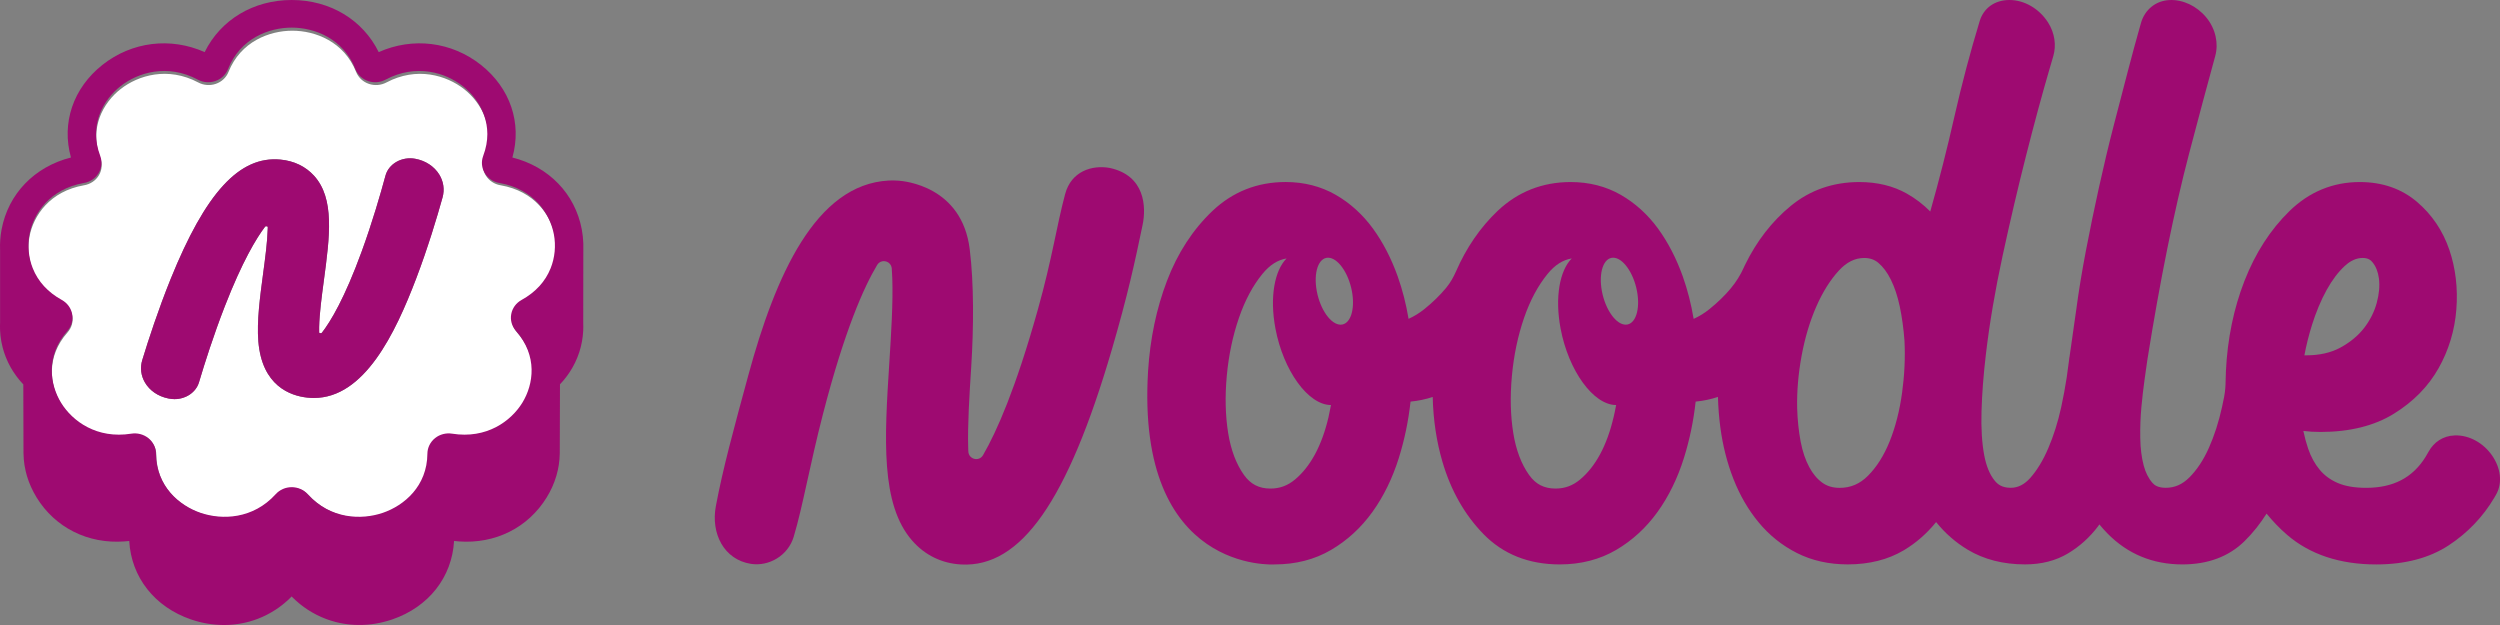
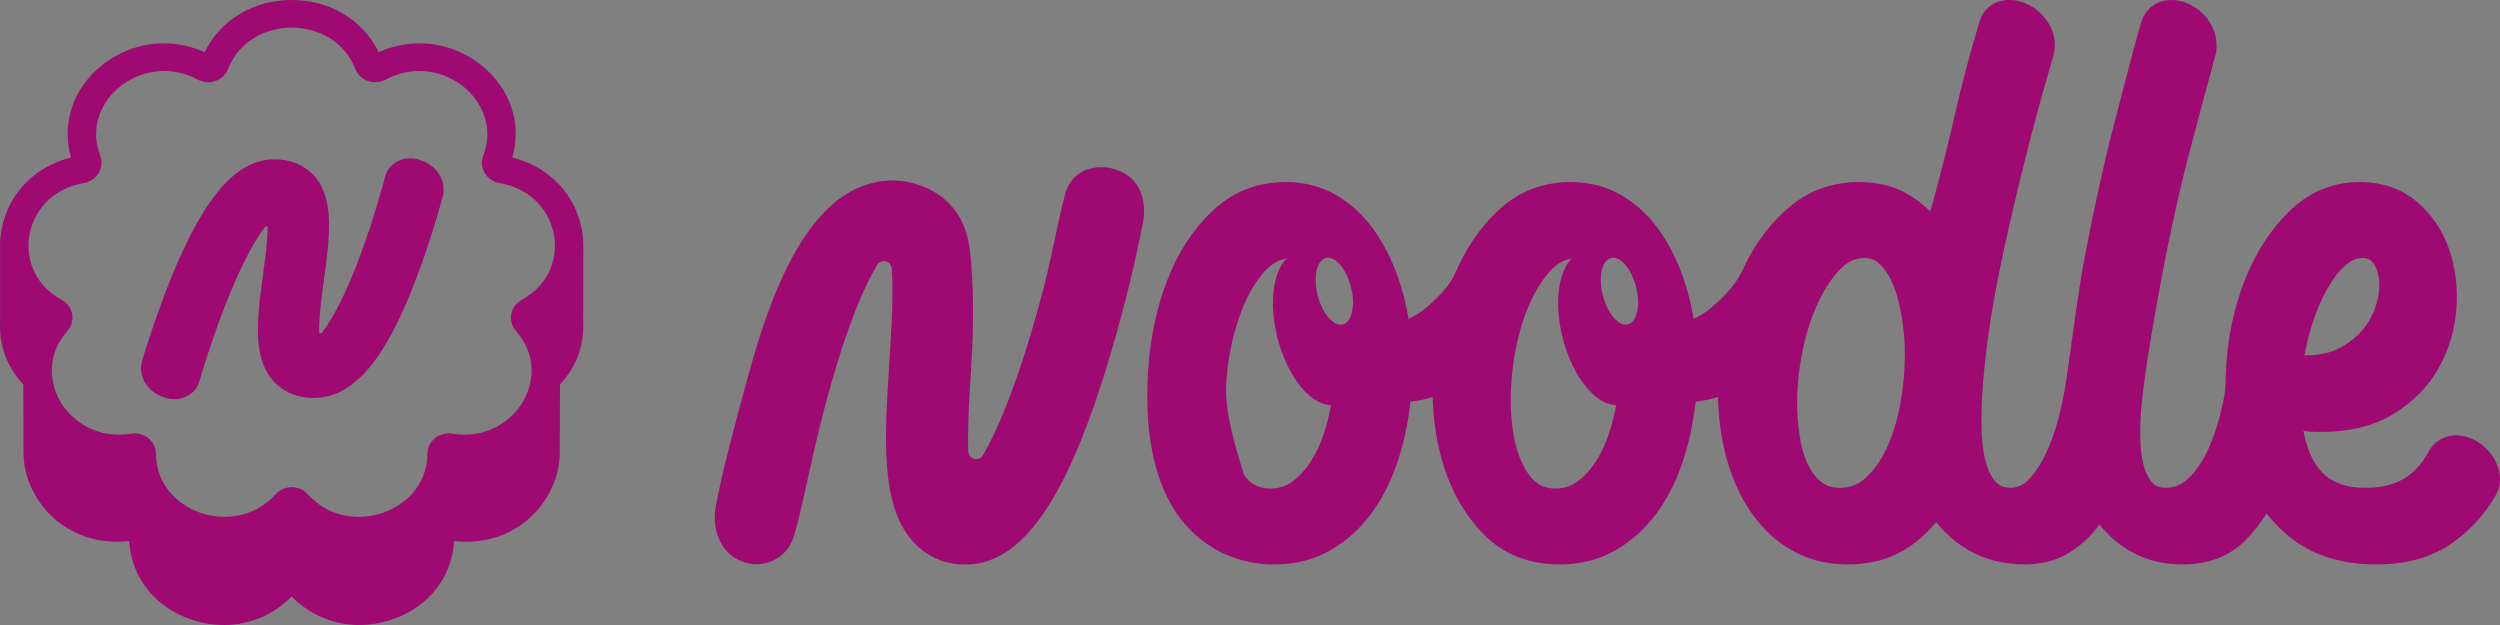
<svg xmlns="http://www.w3.org/2000/svg" width="120" height="30" viewBox="0 0 120 30" fill="none">
  <rect x="0" y="0" width="120" height="30" fill="#808080" stroke="none" />
-   <path d="M117.819 20.901C117.267 20.919 116.821 21.227 116.574 21.678C116.525 21.767 116.476 21.853 116.424 21.936C115.805 22.932 114.874 23.416 113.574 23.416C113.021 23.416 112.558 23.336 112.199 23.178C111.852 23.026 111.572 22.82 111.346 22.549C111.11 22.267 110.924 21.925 110.791 21.536C110.7 21.266 110.622 20.981 110.561 20.686C110.816 20.718 111.09 20.734 111.382 20.734C112.782 20.734 113.969 20.44 114.908 19.858C115.838 19.284 116.559 18.549 117.05 17.677C117.539 16.809 117.827 15.858 117.905 14.85C117.983 13.841 117.87 12.881 117.57 11.995C117.257 11.078 116.735 10.302 116.015 9.689C115.275 9.059 114.352 8.738 113.272 8.738C111.98 8.738 110.844 9.206 109.896 10.13C108.981 11.022 108.254 12.15 107.735 13.482C107.218 14.807 106.918 16.264 106.844 17.813C106.836 17.954 106.833 18.095 106.831 18.234C106.829 18.511 106.81 18.785 106.759 19.048C106.727 19.212 106.692 19.378 106.655 19.546C106.5 20.253 106.288 20.911 106.024 21.503C105.767 22.079 105.452 22.557 105.085 22.921C104.753 23.253 104.384 23.414 103.956 23.414C103.571 23.414 103.408 23.28 103.32 23.18C103.131 22.967 102.989 22.689 102.899 22.351C102.797 21.97 102.74 21.526 102.733 21.03C102.724 20.517 102.743 20.016 102.787 19.538C102.832 19.056 102.885 18.605 102.943 18.193L103.076 17.256C103.684 13.444 104.356 10.124 105.073 7.386C105.536 5.622 105.959 4.039 106.333 2.681C106.495 2.089 106.354 1.386 105.902 0.838C105.451 0.292 104.791 -0.025 104.143 0.002C103.465 0.031 102.947 0.475 102.768 1.1L102.692 1.37C102.533 1.925 102.348 2.608 102.14 3.404C101.932 4.197 101.704 5.071 101.458 6.026C101.213 6.973 100.976 7.971 100.751 8.992C100.529 9.993 100.319 11.014 100.125 12.026C99.933 13.032 99.777 13.98 99.664 14.838C99.545 15.649 99.435 16.422 99.333 17.159H99.329L99.307 17.343C99.27 17.608 99.235 17.869 99.201 18.125C99.13 18.585 99.043 19.06 98.937 19.546C98.781 20.256 98.574 20.916 98.32 21.508C98.073 22.088 97.783 22.568 97.457 22.936C97.171 23.258 96.864 23.414 96.514 23.414C96.082 23.414 95.878 23.233 95.748 23.074C95.511 22.787 95.341 22.375 95.242 21.847C95.132 21.263 95.089 20.555 95.113 19.74C95.136 18.907 95.206 17.995 95.32 17.032C95.494 15.536 95.765 13.938 96.124 12.282C96.482 10.624 96.862 9.006 97.251 7.472C97.636 5.953 98.011 4.564 98.368 3.343L98.559 2.689C98.707 2.185 98.633 1.592 98.308 1.081C97.881 0.41 97.164 0 96.455 0C95.746 0 95.217 0.387 95.026 1.009C94.574 2.494 94.168 4.027 93.819 5.566C93.468 7.12 93.076 8.659 92.653 10.151C92.311 9.81 91.936 9.521 91.529 9.293C90.876 8.924 90.108 8.738 89.248 8.738C87.991 8.738 86.882 9.123 85.956 9.884C85.055 10.623 84.315 11.578 83.758 12.722C83.737 12.763 83.717 12.806 83.699 12.849C83.538 13.209 83.329 13.539 83.082 13.836L83.078 13.842C82.792 14.185 82.445 14.523 82.045 14.844C81.814 15.03 81.563 15.185 81.295 15.306C81.178 14.598 81.003 13.914 80.772 13.264C80.465 12.405 80.068 11.636 79.589 10.977C79.093 10.297 78.489 9.748 77.79 9.348C77.083 8.944 76.276 8.738 75.392 8.738C74.034 8.738 72.853 9.206 71.883 10.126C71.054 10.915 70.385 11.888 69.89 13.024C69.765 13.309 69.614 13.577 69.42 13.81L69.394 13.841C69.108 14.184 68.761 14.522 68.361 14.843C68.13 15.029 67.879 15.183 67.611 15.304C67.494 14.597 67.319 13.912 67.088 13.262C66.781 12.404 66.384 11.634 65.905 10.976C65.41 10.296 64.805 9.747 64.106 9.347C63.399 8.943 62.592 8.737 61.708 8.737C60.35 8.737 59.169 9.205 58.198 10.125C57.258 11.018 56.523 12.148 56.015 13.482C55.511 14.802 55.206 16.256 55.108 17.805C54.511 27.55 61.183 27.092 61.183 27.092C62.192 27.092 63.104 26.858 63.891 26.396C64.664 25.943 65.331 25.331 65.876 24.574C66.414 23.826 66.841 22.952 67.146 21.975C67.418 21.104 67.605 20.198 67.706 19.277C68.085 19.24 68.439 19.164 68.77 19.054C68.796 20.152 68.952 21.197 69.239 22.172C69.642 23.545 70.303 24.708 71.204 25.633C72.146 26.601 73.379 27.092 74.868 27.092C75.877 27.092 76.789 26.858 77.576 26.396C78.349 25.943 79.016 25.331 79.561 24.574C80.099 23.826 80.526 22.952 80.831 21.975C81.103 21.104 81.291 20.198 81.391 19.277C81.772 19.24 82.13 19.163 82.462 19.052C82.475 19.544 82.512 20.032 82.576 20.51C82.691 21.383 82.902 22.215 83.202 22.982C83.508 23.767 83.915 24.47 84.413 25.071C84.923 25.69 85.543 26.187 86.258 26.547C86.973 26.908 87.791 27.091 88.69 27.091C89.722 27.091 90.629 26.863 91.386 26.411C91.971 26.062 92.49 25.608 92.933 25.059C93.363 25.594 93.872 26.039 94.452 26.387C95.23 26.854 96.155 27.091 97.203 27.091C97.984 27.091 98.675 26.915 99.257 26.568C99.819 26.233 100.308 25.792 100.709 25.26C100.73 25.231 100.749 25.201 100.77 25.172C100.892 25.32 101.018 25.462 101.152 25.599C102.121 26.59 103.333 27.092 104.753 27.092C105.977 27.092 106.98 26.718 107.733 25.98C108.136 25.585 108.488 25.139 108.796 24.654C109.092 25.018 109.417 25.358 109.777 25.669C110.873 26.614 112.314 27.093 114.059 27.093C115.441 27.093 116.61 26.785 117.535 26.178C118.444 25.582 119.183 24.809 119.729 23.885C119.756 23.839 119.783 23.793 119.809 23.747C120.481 22.568 119.296 20.854 117.822 20.899L117.819 20.901ZM110.968 15.619C111.168 14.982 111.407 14.41 111.679 13.918C111.944 13.439 112.238 13.05 112.553 12.762C112.827 12.51 113.114 12.382 113.404 12.382C113.678 12.382 113.801 12.489 113.884 12.594C114.047 12.796 114.145 13.048 114.188 13.366C114.234 13.716 114.199 14.109 114.085 14.533C113.968 14.965 113.765 15.37 113.48 15.74C113.194 16.109 112.813 16.426 112.346 16.681C111.892 16.93 111.336 17.056 110.695 17.056C110.665 17.056 110.637 17.056 110.611 17.056C110.702 16.568 110.823 16.086 110.969 15.619H110.968ZM63.766 20.033C63.608 20.709 63.389 21.308 63.116 21.813C62.846 22.31 62.522 22.718 62.149 23.026C61.803 23.313 61.42 23.451 60.981 23.451C60.431 23.451 60.028 23.243 59.709 22.795C59.337 22.271 59.084 21.599 58.953 20.794C58.817 19.951 58.795 19.024 58.886 18.037C58.977 17.048 59.174 16.114 59.468 15.261C59.758 14.417 60.137 13.708 60.596 13.148C60.948 12.717 61.331 12.474 61.756 12.405C61.178 12.983 60.939 14.267 61.219 15.76C61.599 17.793 62.794 19.441 63.888 19.442C63.851 19.64 63.811 19.837 63.766 20.033ZM64.35 15.584C63.885 15.584 63.372 14.864 63.206 13.977C63.04 13.089 63.282 12.37 63.747 12.37C64.212 12.37 64.725 13.09 64.892 13.977C65.058 14.865 64.815 15.584 64.35 15.584ZM77.45 20.033C77.292 20.708 77.074 21.307 76.8 21.813C76.53 22.31 76.206 22.718 75.833 23.026C75.487 23.313 75.106 23.451 74.665 23.451C74.115 23.451 73.711 23.243 73.394 22.795C73.022 22.271 72.769 21.599 72.638 20.794C72.502 19.951 72.48 19.023 72.572 18.037C72.663 17.049 72.86 16.115 73.154 15.261C73.444 14.419 73.825 13.708 74.284 13.148C74.635 12.717 75.018 12.474 75.444 12.405C74.866 12.983 74.627 14.267 74.906 15.76C75.286 17.792 76.481 19.439 77.574 19.442C77.537 19.64 77.498 19.837 77.452 20.033H77.45ZM78.035 15.584C77.57 15.584 77.057 14.864 76.891 13.977C76.725 13.089 76.967 12.37 77.432 12.37C77.897 12.37 78.41 13.09 78.577 13.977C78.743 14.865 78.5 15.584 78.035 15.584ZM91.298 18.863C91.181 19.715 90.981 20.497 90.704 21.186C90.432 21.862 90.082 22.417 89.662 22.837C89.272 23.228 88.829 23.417 88.308 23.417C87.974 23.417 87.7 23.336 87.472 23.17C87.221 22.988 87.015 22.742 86.843 22.419C86.657 22.073 86.518 21.657 86.429 21.186C86.336 20.687 86.28 20.152 86.264 19.598C86.246 18.791 86.317 17.944 86.477 17.077C86.637 16.211 86.875 15.415 87.184 14.712C87.489 14.016 87.853 13.436 88.265 12.988C88.639 12.581 89.038 12.383 89.482 12.383C89.755 12.383 89.979 12.46 90.166 12.621C90.393 12.813 90.592 13.083 90.759 13.419C90.941 13.786 91.085 14.22 91.189 14.712C91.297 15.227 91.372 15.783 91.415 16.353C91.456 17.164 91.416 18.009 91.299 18.862L91.298 18.863Z" fill="#9E0A71" />
+   <path d="M117.819 20.901C117.267 20.919 116.821 21.227 116.574 21.678C116.525 21.767 116.476 21.853 116.424 21.936C115.805 22.932 114.874 23.416 113.574 23.416C113.021 23.416 112.558 23.336 112.199 23.178C111.852 23.026 111.572 22.82 111.346 22.549C111.11 22.267 110.924 21.925 110.791 21.536C110.7 21.266 110.622 20.981 110.561 20.686C110.816 20.718 111.09 20.734 111.382 20.734C112.782 20.734 113.969 20.44 114.908 19.858C115.838 19.284 116.559 18.549 117.05 17.677C117.539 16.809 117.827 15.858 117.905 14.85C117.983 13.841 117.87 12.881 117.57 11.995C117.257 11.078 116.735 10.302 116.015 9.689C115.275 9.059 114.352 8.738 113.272 8.738C111.98 8.738 110.844 9.206 109.896 10.13C108.981 11.022 108.254 12.15 107.735 13.482C107.218 14.807 106.918 16.264 106.844 17.813C106.836 17.954 106.833 18.095 106.831 18.234C106.829 18.511 106.81 18.785 106.759 19.048C106.727 19.212 106.692 19.378 106.655 19.546C106.5 20.253 106.288 20.911 106.024 21.503C105.767 22.079 105.452 22.557 105.085 22.921C104.753 23.253 104.384 23.414 103.956 23.414C103.571 23.414 103.408 23.28 103.32 23.18C103.131 22.967 102.989 22.689 102.899 22.351C102.797 21.97 102.74 21.526 102.733 21.03C102.724 20.517 102.743 20.016 102.787 19.538C102.832 19.056 102.885 18.605 102.943 18.193L103.076 17.256C103.684 13.444 104.356 10.124 105.073 7.386C105.536 5.622 105.959 4.039 106.333 2.681C106.495 2.089 106.354 1.386 105.902 0.838C105.451 0.292 104.791 -0.025 104.143 0.002C103.465 0.031 102.947 0.475 102.768 1.1L102.692 1.37C102.533 1.925 102.348 2.608 102.14 3.404C101.932 4.197 101.704 5.071 101.458 6.026C101.213 6.973 100.976 7.971 100.751 8.992C100.529 9.993 100.319 11.014 100.125 12.026C99.933 13.032 99.777 13.98 99.664 14.838C99.545 15.649 99.435 16.422 99.333 17.159H99.329L99.307 17.343C99.27 17.608 99.235 17.869 99.201 18.125C99.13 18.585 99.043 19.06 98.937 19.546C98.781 20.256 98.574 20.916 98.32 21.508C98.073 22.088 97.783 22.568 97.457 22.936C97.171 23.258 96.864 23.414 96.514 23.414C96.082 23.414 95.878 23.233 95.748 23.074C95.511 22.787 95.341 22.375 95.242 21.847C95.132 21.263 95.089 20.555 95.113 19.74C95.136 18.907 95.206 17.995 95.32 17.032C95.494 15.536 95.765 13.938 96.124 12.282C96.482 10.624 96.862 9.006 97.251 7.472C97.636 5.953 98.011 4.564 98.368 3.343L98.559 2.689C98.707 2.185 98.633 1.592 98.308 1.081C97.881 0.41 97.164 0 96.455 0C95.746 0 95.217 0.387 95.026 1.009C94.574 2.494 94.168 4.027 93.819 5.566C93.468 7.12 93.076 8.659 92.653 10.151C92.311 9.81 91.936 9.521 91.529 9.293C90.876 8.924 90.108 8.738 89.248 8.738C87.991 8.738 86.882 9.123 85.956 9.884C85.055 10.623 84.315 11.578 83.758 12.722C83.737 12.763 83.717 12.806 83.699 12.849C83.538 13.209 83.329 13.539 83.082 13.836L83.078 13.842C82.792 14.185 82.445 14.523 82.045 14.844C81.814 15.03 81.563 15.185 81.295 15.306C81.178 14.598 81.003 13.914 80.772 13.264C80.465 12.405 80.068 11.636 79.589 10.977C79.093 10.297 78.489 9.748 77.79 9.348C77.083 8.944 76.276 8.738 75.392 8.738C74.034 8.738 72.853 9.206 71.883 10.126C71.054 10.915 70.385 11.888 69.89 13.024C69.765 13.309 69.614 13.577 69.42 13.81L69.394 13.841C69.108 14.184 68.761 14.522 68.361 14.843C68.13 15.029 67.879 15.183 67.611 15.304C67.494 14.597 67.319 13.912 67.088 13.262C66.781 12.404 66.384 11.634 65.905 10.976C65.41 10.296 64.805 9.747 64.106 9.347C63.399 8.943 62.592 8.737 61.708 8.737C60.35 8.737 59.169 9.205 58.198 10.125C57.258 11.018 56.523 12.148 56.015 13.482C55.511 14.802 55.206 16.256 55.108 17.805C54.511 27.55 61.183 27.092 61.183 27.092C62.192 27.092 63.104 26.858 63.891 26.396C64.664 25.943 65.331 25.331 65.876 24.574C66.414 23.826 66.841 22.952 67.146 21.975C67.418 21.104 67.605 20.198 67.706 19.277C68.085 19.24 68.439 19.164 68.77 19.054C68.796 20.152 68.952 21.197 69.239 22.172C69.642 23.545 70.303 24.708 71.204 25.633C72.146 26.601 73.379 27.092 74.868 27.092C75.877 27.092 76.789 26.858 77.576 26.396C78.349 25.943 79.016 25.331 79.561 24.574C80.099 23.826 80.526 22.952 80.831 21.975C81.103 21.104 81.291 20.198 81.391 19.277C81.772 19.24 82.13 19.163 82.462 19.052C82.475 19.544 82.512 20.032 82.576 20.51C82.691 21.383 82.902 22.215 83.202 22.982C83.508 23.767 83.915 24.47 84.413 25.071C84.923 25.69 85.543 26.187 86.258 26.547C86.973 26.908 87.791 27.091 88.69 27.091C89.722 27.091 90.629 26.863 91.386 26.411C91.971 26.062 92.49 25.608 92.933 25.059C93.363 25.594 93.872 26.039 94.452 26.387C95.23 26.854 96.155 27.091 97.203 27.091C97.984 27.091 98.675 26.915 99.257 26.568C99.819 26.233 100.308 25.792 100.709 25.26C100.73 25.231 100.749 25.201 100.77 25.172C100.892 25.32 101.018 25.462 101.152 25.599C102.121 26.59 103.333 27.092 104.753 27.092C105.977 27.092 106.98 26.718 107.733 25.98C108.136 25.585 108.488 25.139 108.796 24.654C109.092 25.018 109.417 25.358 109.777 25.669C110.873 26.614 112.314 27.093 114.059 27.093C115.441 27.093 116.61 26.785 117.535 26.178C118.444 25.582 119.183 24.809 119.729 23.885C119.756 23.839 119.783 23.793 119.809 23.747C120.481 22.568 119.296 20.854 117.822 20.899L117.819 20.901ZM110.968 15.619C111.168 14.982 111.407 14.41 111.679 13.918C111.944 13.439 112.238 13.05 112.553 12.762C112.827 12.51 113.114 12.382 113.404 12.382C113.678 12.382 113.801 12.489 113.884 12.594C114.047 12.796 114.145 13.048 114.188 13.366C114.234 13.716 114.199 14.109 114.085 14.533C113.968 14.965 113.765 15.37 113.48 15.74C113.194 16.109 112.813 16.426 112.346 16.681C111.892 16.93 111.336 17.056 110.695 17.056C110.665 17.056 110.637 17.056 110.611 17.056C110.702 16.568 110.823 16.086 110.969 15.619H110.968ZM63.766 20.033C63.608 20.709 63.389 21.308 63.116 21.813C62.846 22.31 62.522 22.718 62.149 23.026C61.803 23.313 61.42 23.451 60.981 23.451C60.431 23.451 60.028 23.243 59.709 22.795C58.817 19.951 58.795 19.024 58.886 18.037C58.977 17.048 59.174 16.114 59.468 15.261C59.758 14.417 60.137 13.708 60.596 13.148C60.948 12.717 61.331 12.474 61.756 12.405C61.178 12.983 60.939 14.267 61.219 15.76C61.599 17.793 62.794 19.441 63.888 19.442C63.851 19.64 63.811 19.837 63.766 20.033ZM64.35 15.584C63.885 15.584 63.372 14.864 63.206 13.977C63.04 13.089 63.282 12.37 63.747 12.37C64.212 12.37 64.725 13.09 64.892 13.977C65.058 14.865 64.815 15.584 64.35 15.584ZM77.45 20.033C77.292 20.708 77.074 21.307 76.8 21.813C76.53 22.31 76.206 22.718 75.833 23.026C75.487 23.313 75.106 23.451 74.665 23.451C74.115 23.451 73.711 23.243 73.394 22.795C73.022 22.271 72.769 21.599 72.638 20.794C72.502 19.951 72.48 19.023 72.572 18.037C72.663 17.049 72.86 16.115 73.154 15.261C73.444 14.419 73.825 13.708 74.284 13.148C74.635 12.717 75.018 12.474 75.444 12.405C74.866 12.983 74.627 14.267 74.906 15.76C75.286 17.792 76.481 19.439 77.574 19.442C77.537 19.64 77.498 19.837 77.452 20.033H77.45ZM78.035 15.584C77.57 15.584 77.057 14.864 76.891 13.977C76.725 13.089 76.967 12.37 77.432 12.37C77.897 12.37 78.41 13.09 78.577 13.977C78.743 14.865 78.5 15.584 78.035 15.584ZM91.298 18.863C91.181 19.715 90.981 20.497 90.704 21.186C90.432 21.862 90.082 22.417 89.662 22.837C89.272 23.228 88.829 23.417 88.308 23.417C87.974 23.417 87.7 23.336 87.472 23.17C87.221 22.988 87.015 22.742 86.843 22.419C86.657 22.073 86.518 21.657 86.429 21.186C86.336 20.687 86.28 20.152 86.264 19.598C86.246 18.791 86.317 17.944 86.477 17.077C86.637 16.211 86.875 15.415 87.184 14.712C87.489 14.016 87.853 13.436 88.265 12.988C88.639 12.581 89.038 12.383 89.482 12.383C89.755 12.383 89.979 12.46 90.166 12.621C90.393 12.813 90.592 13.083 90.759 13.419C90.941 13.786 91.085 14.22 91.189 14.712C91.297 15.227 91.372 15.783 91.415 16.353C91.456 17.164 91.416 18.009 91.299 18.862L91.298 18.863Z" fill="#9E0A71" />
  <path d="M53.267 8.061C52.418 7.908 51.42 8.218 51.127 9.314C50.709 10.875 50.524 12.328 49.816 14.863C48.756 18.655 47.837 20.726 47.185 21.848C46.994 22.176 46.496 22.05 46.48 21.669C46.477 21.617 46.475 21.562 46.474 21.506C46.441 20.383 46.531 18.989 46.617 17.642C46.742 15.665 46.749 13.623 46.548 11.972C46.177 8.926 43.398 8.692 43.122 8.672C42.964 8.66 42.808 8.658 42.656 8.666C39.144 8.853 37.218 13.244 35.925 17.993C35.223 20.57 34.695 22.508 34.361 24.295C34.115 25.606 34.745 26.861 36.044 27.065C36.896 27.199 37.823 26.683 38.099 25.761C38.544 24.271 38.856 22.375 39.51 19.846C40.543 15.852 41.466 13.782 42.102 12.721C42.294 12.401 42.777 12.519 42.805 12.892C42.815 13.036 42.824 13.194 42.83 13.368C42.869 14.539 42.778 15.986 42.689 17.386C42.456 21.046 42.255 24.206 43.79 25.956C44.398 26.65 45.209 27.044 46.135 27.095C49.006 27.249 51.239 24.064 53.373 16.765C54.132 14.166 54.473 12.582 54.844 10.801C55.026 9.929 54.964 8.425 53.267 8.061Z" fill="#9E0A71" />
-   <path d="M24.029 8.894C24.026 8.894 24.02 8.892 24.018 8.892C23.729 8.842 23.474 8.673 23.323 8.429C23.19 8.213 23.149 7.959 23.208 7.715C23.218 7.673 23.229 7.635 23.244 7.598C23.797 6.144 23.105 4.928 22.273 4.276C21.429 3.615 20.007 3.184 18.545 3.96C18.288 4.096 17.982 4.12 17.706 4.026C17.423 3.93 17.2 3.721 17.094 3.454C16.512 1.994 15.13 1.474 14.031 1.474C12.931 1.474 11.55 1.994 10.968 3.454C10.862 3.721 10.638 3.93 10.356 4.026C10.08 4.12 9.774 4.096 9.517 3.959C8.056 3.184 6.634 3.614 5.79 4.275C4.957 4.928 4.265 6.144 4.819 7.598C4.833 7.634 4.844 7.672 4.854 7.714C4.913 7.958 4.872 8.212 4.739 8.428C4.588 8.673 4.333 8.842 4.04 8.892C2.392 9.178 1.606 10.349 1.417 11.349C1.315 11.887 1.371 12.46 1.573 12.963C1.829 13.6 2.3 14.11 2.972 14.478C3.234 14.622 3.415 14.867 3.469 15.152C3.524 15.439 3.441 15.732 3.244 15.955C2.189 17.146 2.393 18.507 2.934 19.383C3.482 20.27 4.657 21.125 6.314 20.863C6.604 20.818 6.901 20.893 7.129 21.072C7.364 21.256 7.5 21.528 7.502 21.819C7.514 23.368 8.616 24.293 9.644 24.642C10.68 24.995 12.173 24.946 13.26 23.753C13.454 23.54 13.735 23.418 14.03 23.418C14.326 23.418 14.607 23.541 14.801 23.753C15.887 24.946 17.382 24.995 18.417 24.642C19.445 24.293 20.547 23.368 20.559 21.819C20.561 21.528 20.698 21.256 20.933 21.072C21.16 20.894 21.457 20.818 21.747 20.863C23.403 21.125 24.579 20.27 25.128 19.383C25.669 18.507 25.872 17.146 24.818 15.955C24.62 15.732 24.538 15.439 24.592 15.152C24.646 14.868 24.827 14.622 25.088 14.478C25.761 14.11 26.232 13.6 26.488 12.963C26.69 12.46 26.746 11.887 26.644 11.348C26.455 10.348 25.669 9.177 24.028 8.893L24.029 8.894ZM21.243 9.473C20.974 10.439 20.536 11.896 19.981 13.355C18.962 16.031 17.482 19.102 15.06 19.102C14.954 19.102 14.845 19.096 14.736 19.084C13.938 18.995 12.573 18.526 12.399 16.383C12.322 15.424 12.477 14.264 12.627 13.142C12.729 12.386 12.833 11.608 12.85 10.983C12.851 10.953 12.851 10.923 12.852 10.894C12.852 10.878 12.819 10.866 12.819 10.865C12.792 10.856 12.743 10.853 12.72 10.885C12.301 11.438 11.627 12.551 10.787 14.708C10.249 16.091 9.819 17.45 9.553 18.345C9.407 18.834 8.918 19.158 8.376 19.158C8.285 19.158 8.192 19.149 8.099 19.13L8.062 19.122C7.586 19.024 7.183 18.747 6.957 18.362C6.763 18.03 6.716 17.648 6.827 17.286C7.122 16.318 7.598 14.856 8.191 13.39C9.868 9.244 11.492 7.476 13.457 7.659C14.107 7.719 14.664 7.986 15.069 8.43C16.072 9.529 15.828 11.347 15.546 13.453C15.441 14.236 15.332 15.046 15.319 15.698C15.317 15.793 15.318 15.88 15.319 15.96C15.319 15.977 15.351 15.988 15.354 15.989C15.385 15.999 15.429 15.998 15.451 15.969C15.87 15.43 16.542 14.316 17.36 12.071C17.864 10.689 18.258 9.331 18.5 8.435C18.655 7.86 19.285 7.502 19.933 7.621C20.423 7.71 20.842 7.985 21.083 8.376C21.289 8.711 21.346 9.101 21.242 9.473L21.243 9.473Z" fill="white" />
  <path d="M28 11.691C27.993 11.465 27.968 11.238 27.926 11.014C27.605 9.3 26.341 8 24.595 7.56C25.058 5.909 24.494 4.228 23.082 3.112C21.67 1.998 19.815 1.773 18.178 2.501C17.415 0.951 15.84 0 14.001 0C12.161 0 10.586 0.951 9.824 2.501C8.187 1.773 6.331 1.997 4.92 3.112C3.507 4.228 2.944 5.909 3.406 7.56C1.66 8 0.397 9.3 0.076 11.014C0.014 11.345 -0.01 11.68 0.004 12.009V15.499C0.002 15.545 0.001 15.59 0 15.635V15.694C0 15.731 0.001 15.768 0.002 15.805V15.825C0.003 15.838 0.004 15.851 0.004 15.863C0.004 15.866 0.004 15.87 0.004 15.873C0.004 15.881 0.005 15.889 0.006 15.896C0.01 15.963 0.016 16.03 0.022 16.096C0.025 16.121 0.028 16.146 0.031 16.169C0.039 16.239 0.05 16.308 0.061 16.377C0.064 16.392 0.067 16.406 0.07 16.421L0.074 16.441C0.085 16.498 0.098 16.555 0.112 16.612L0.116 16.63C0.119 16.644 0.122 16.657 0.125 16.671C0.143 16.739 0.162 16.806 0.183 16.872C0.191 16.895 0.198 16.918 0.206 16.941C0.228 17.007 0.252 17.073 0.277 17.137C0.282 17.148 0.286 17.16 0.291 17.171L0.298 17.187C0.32 17.241 0.344 17.296 0.368 17.349L0.374 17.361C0.382 17.378 0.389 17.394 0.397 17.411C0.427 17.473 0.459 17.535 0.492 17.595C0.502 17.613 0.512 17.63 0.522 17.648L0.527 17.657C0.558 17.711 0.59 17.764 0.624 17.817L0.656 17.867C0.692 17.922 0.729 17.976 0.771 18.033C0.784 18.051 0.797 18.07 0.811 18.087C0.853 18.143 0.897 18.199 0.942 18.253C0.953 18.266 0.963 18.278 0.974 18.29L0.985 18.303C1.025 18.349 1.065 18.393 1.107 18.438L1.119 18.45L1.128 21.77C1.128 21.78 1.129 21.79 1.13 21.799C1.131 21.883 1.135 21.961 1.142 22.038L1.143 22.054C1.15 22.138 1.16 22.221 1.172 22.301C1.172 22.303 1.174 22.313 1.174 22.316C1.186 22.391 1.201 22.47 1.222 22.565L1.229 22.6C1.247 22.679 1.267 22.756 1.289 22.831L1.302 22.875C1.324 22.945 1.347 23.014 1.372 23.083C1.372 23.083 1.375 23.092 1.375 23.093L1.384 23.116C1.411 23.189 1.441 23.26 1.472 23.332L1.5 23.395C1.532 23.464 1.565 23.532 1.6 23.599C1.608 23.615 1.617 23.632 1.626 23.648L1.634 23.663C1.667 23.724 1.702 23.786 1.741 23.85C1.745 23.858 1.75 23.867 1.755 23.876C2.647 25.329 4.225 26.119 5.976 25.988C6.054 25.983 6.129 25.975 6.203 25.967C6.3 27.703 7.42 29.134 9.168 29.733C9.231 29.754 9.294 29.774 9.358 29.793L9.395 29.804C9.445 29.818 9.494 29.832 9.543 29.845L9.599 29.859C9.643 29.869 9.687 29.88 9.731 29.89L9.792 29.902C9.835 29.911 9.878 29.919 9.922 29.927L9.981 29.937C10.027 29.944 10.073 29.951 10.119 29.957L10.168 29.964C10.293 29.979 10.419 29.99 10.542 29.995L10.594 29.997C10.638 29.998 10.682 30 10.73 30H10.748H10.783C10.84 30 10.896 29.998 10.952 29.996L11.005 29.994C11.074 29.99 11.143 29.985 11.213 29.977L11.256 29.972C11.312 29.966 11.368 29.959 11.424 29.95L11.486 29.941C11.549 29.931 11.612 29.919 11.682 29.905L11.697 29.902C11.762 29.889 11.826 29.873 11.891 29.856C11.91 29.851 11.93 29.846 11.956 29.839C12.005 29.825 12.055 29.811 12.104 29.795L12.16 29.778C12.223 29.758 12.285 29.736 12.347 29.713C12.362 29.707 12.377 29.701 12.392 29.695L12.408 29.689C12.453 29.671 12.498 29.652 12.549 29.631C12.569 29.622 12.589 29.613 12.61 29.604C12.669 29.577 12.729 29.549 12.787 29.52L12.836 29.494C12.882 29.47 12.926 29.446 12.971 29.421C12.994 29.408 13.017 29.395 13.04 29.381C13.083 29.357 13.124 29.331 13.166 29.305L13.183 29.294C13.195 29.287 13.207 29.279 13.22 29.271C13.274 29.236 13.327 29.199 13.381 29.162C13.399 29.149 13.417 29.135 13.434 29.122L13.446 29.113C13.482 29.087 13.518 29.059 13.554 29.031L13.57 29.018C13.586 29.006 13.602 28.994 13.617 28.981C13.667 28.94 13.717 28.898 13.765 28.854C13.779 28.842 13.792 28.83 13.806 28.818L13.822 28.803C13.856 28.771 13.889 28.74 13.923 28.707C13.943 28.687 13.964 28.666 13.984 28.645C13.989 28.64 13.995 28.636 13.999 28.63C14.004 28.636 14.009 28.641 14.014 28.645C14.035 28.666 14.055 28.686 14.075 28.706C14.109 28.739 14.143 28.771 14.177 28.802L14.193 28.817C14.207 28.829 14.22 28.842 14.233 28.853C14.281 28.897 14.331 28.939 14.382 28.98C14.397 28.992 14.413 29.005 14.429 29.017L14.444 29.03C14.48 29.058 14.516 29.085 14.553 29.112L14.563 29.12C14.581 29.133 14.6 29.147 14.618 29.16C14.671 29.198 14.725 29.234 14.779 29.27C14.79 29.278 14.803 29.285 14.815 29.292L14.832 29.303C14.874 29.33 14.916 29.355 14.958 29.38C14.982 29.393 15.004 29.407 15.028 29.42C15.072 29.445 15.117 29.469 15.162 29.492L15.211 29.518C15.27 29.547 15.329 29.575 15.389 29.602C15.408 29.611 15.428 29.619 15.456 29.631C15.5 29.65 15.545 29.669 15.59 29.686L15.652 29.711C15.714 29.734 15.776 29.756 15.839 29.776L15.894 29.793C15.943 29.808 15.993 29.823 16.051 29.839C16.07 29.845 16.089 29.85 16.107 29.855C16.172 29.871 16.236 29.886 16.302 29.901L16.324 29.905C16.386 29.918 16.449 29.929 16.512 29.939L16.574 29.949C16.63 29.957 16.686 29.964 16.743 29.971L16.785 29.975C16.854 29.982 16.924 29.987 16.994 29.992L17.046 29.994C17.102 29.996 17.159 29.998 17.223 29.998H17.25H17.273C17.317 29.998 17.361 29.997 17.405 29.996L17.457 29.994C17.58 29.989 17.706 29.979 17.831 29.963L17.88 29.956C17.926 29.95 17.972 29.944 18.018 29.936L18.077 29.925C18.121 29.917 18.164 29.91 18.207 29.901L18.268 29.888C18.312 29.879 18.356 29.868 18.4 29.857L18.455 29.843C18.504 29.831 18.554 29.817 18.603 29.803L18.641 29.792C18.704 29.773 18.767 29.753 18.83 29.732C20.578 29.133 21.698 27.702 21.795 25.966C21.868 25.975 21.944 25.982 22.021 25.988C23.774 26.118 25.351 25.328 26.242 23.875C26.247 23.866 26.252 23.858 26.259 23.845C26.296 23.785 26.331 23.724 26.364 23.662L26.373 23.646C26.381 23.63 26.39 23.614 26.398 23.598C26.433 23.53 26.466 23.462 26.498 23.394C26.506 23.376 26.514 23.358 26.522 23.339L26.526 23.33C26.562 23.247 26.59 23.178 26.613 23.116C26.616 23.107 26.619 23.098 26.625 23.081C26.65 23.012 26.673 22.942 26.695 22.872L26.709 22.826C26.73 22.753 26.75 22.676 26.768 22.597L26.778 22.553C26.797 22.466 26.811 22.388 26.823 22.312C26.823 22.312 26.825 22.299 26.825 22.298C26.837 22.218 26.847 22.134 26.854 22.048C26.854 22.046 26.855 22.037 26.855 22.035C26.862 21.956 26.866 21.875 26.867 21.798C26.868 21.787 26.869 21.777 26.869 21.767L26.879 18.447L26.89 18.435C26.932 18.39 26.973 18.346 27.013 18.299L27.056 18.25C27.101 18.195 27.145 18.14 27.187 18.084C27.202 18.065 27.216 18.045 27.23 18.026C27.269 17.973 27.307 17.919 27.342 17.865C27.353 17.848 27.365 17.831 27.375 17.814C27.408 17.762 27.44 17.708 27.472 17.654L27.506 17.593C27.539 17.532 27.572 17.471 27.601 17.41C27.608 17.395 27.615 17.38 27.622 17.364L27.63 17.347C27.655 17.293 27.679 17.239 27.701 17.184L27.722 17.135C27.747 17.07 27.77 17.004 27.793 16.938C27.801 16.915 27.808 16.892 27.816 16.869C27.837 16.802 27.856 16.736 27.873 16.669C27.877 16.654 27.88 16.64 27.884 16.625L27.887 16.609C27.901 16.553 27.913 16.496 27.925 16.438L27.928 16.419C27.931 16.404 27.934 16.389 27.937 16.375C27.949 16.306 27.959 16.237 27.968 16.167C27.971 16.143 27.974 16.119 27.976 16.094C27.984 16.027 27.989 15.96 27.993 15.896C27.994 15.887 27.994 15.877 27.995 15.867C27.995 15.867 27.995 15.867 27.995 15.867C27.995 15.853 27.996 15.838 27.996 15.824V15.804C27.997 15.767 27.998 15.73 27.999 15.692C27.999 15.675 27.999 15.657 27.998 15.633C27.998 15.588 27.997 15.543 27.995 15.498V15.489L28 11.727C28 11.714 27.999 11.702 27.997 11.689L28 11.691ZM26.431 12.875C26.176 13.514 25.706 14.027 25.035 14.398C24.773 14.542 24.593 14.789 24.54 15.074C24.485 15.364 24.567 15.658 24.765 15.882C25.817 17.079 25.614 18.447 25.074 19.328C24.527 20.22 23.353 21.079 21.701 20.816C21.411 20.77 21.115 20.846 20.888 21.025C20.654 21.211 20.518 21.484 20.515 21.777C20.504 23.333 19.404 24.263 18.378 24.615C17.345 24.969 15.854 24.92 14.77 23.721C14.576 23.507 14.296 23.384 14.001 23.384C13.707 23.384 13.426 23.507 13.233 23.721C12.148 24.92 10.658 24.968 9.624 24.615C8.599 24.264 7.499 23.333 7.487 21.777C7.485 21.484 7.35 21.211 7.115 21.025C6.888 20.846 6.592 20.77 6.302 20.816C4.649 21.079 3.476 20.22 2.929 19.328C2.389 18.447 2.186 17.079 3.238 15.882C3.436 15.658 3.518 15.364 3.463 15.074C3.41 14.789 3.229 14.542 2.968 14.398C2.297 14.027 1.827 13.514 1.572 12.875C1.37 12.369 1.315 11.793 1.416 11.252C1.604 10.246 2.389 9.07 4.033 8.782C4.325 8.732 4.579 8.562 4.73 8.316C4.863 8.099 4.904 7.844 4.845 7.598C4.835 7.556 4.824 7.517 4.81 7.481C4.257 6.02 4.948 4.798 5.779 4.141C6.621 3.477 8.04 3.044 9.498 3.824C9.754 3.961 10.059 3.985 10.335 3.891C10.617 3.794 10.84 3.584 10.946 3.315C11.526 1.848 12.905 1.325 14.002 1.325C15.099 1.325 16.478 1.848 17.058 3.315C17.164 3.584 17.387 3.794 17.668 3.891C17.944 3.985 18.25 3.961 18.505 3.824C19.964 3.044 21.383 3.477 22.225 4.142C23.056 4.798 23.747 6.02 23.194 7.481C23.18 7.518 23.168 7.557 23.158 7.599C23.1 7.845 23.141 8.1 23.273 8.316C23.424 8.562 23.678 8.732 23.966 8.782C23.969 8.782 23.974 8.784 23.977 8.784C25.614 9.07 26.399 10.246 26.587 11.252C26.689 11.793 26.633 12.37 26.431 12.875L26.431 12.875Z" fill="#9E0A71" />
  <path d="M19.934 7.621C19.286 7.503 18.657 7.86 18.502 8.435C18.26 9.331 17.866 10.69 17.361 12.072C16.543 14.316 15.872 15.43 15.453 15.969C15.43 15.998 15.387 16 15.355 15.989C15.352 15.988 15.32 15.977 15.32 15.96C15.319 15.881 15.319 15.794 15.32 15.699C15.334 15.046 15.442 14.237 15.547 13.454C15.829 11.348 16.073 9.529 15.071 8.431C14.666 7.987 14.108 7.72 13.459 7.66C11.494 7.477 9.87 9.244 8.193 13.39C7.6 14.856 7.124 16.318 6.828 17.287C6.718 17.648 6.764 18.031 6.959 18.362C7.185 18.748 7.588 19.025 8.064 19.122L8.101 19.13C8.194 19.149 8.286 19.158 8.377 19.158C8.92 19.158 9.409 18.835 9.554 18.346C9.82 17.45 10.251 16.092 10.789 14.709C11.628 12.552 12.303 11.439 12.721 10.885C12.745 10.854 12.793 10.857 12.82 10.866C12.822 10.866 12.854 10.878 12.853 10.894C12.853 10.923 12.852 10.953 12.851 10.984C12.834 11.609 12.73 12.387 12.629 13.142C12.479 14.264 12.323 15.425 12.401 16.383C12.575 18.526 13.94 18.995 14.738 19.084C14.846 19.096 14.955 19.103 15.062 19.103C17.483 19.103 18.963 16.031 19.982 13.356C20.538 11.896 20.975 10.439 21.244 9.474C21.348 9.102 21.292 8.712 21.085 8.377C20.844 7.987 20.425 7.711 19.935 7.622L19.934 7.621Z" fill="#9E0A71" />
</svg>